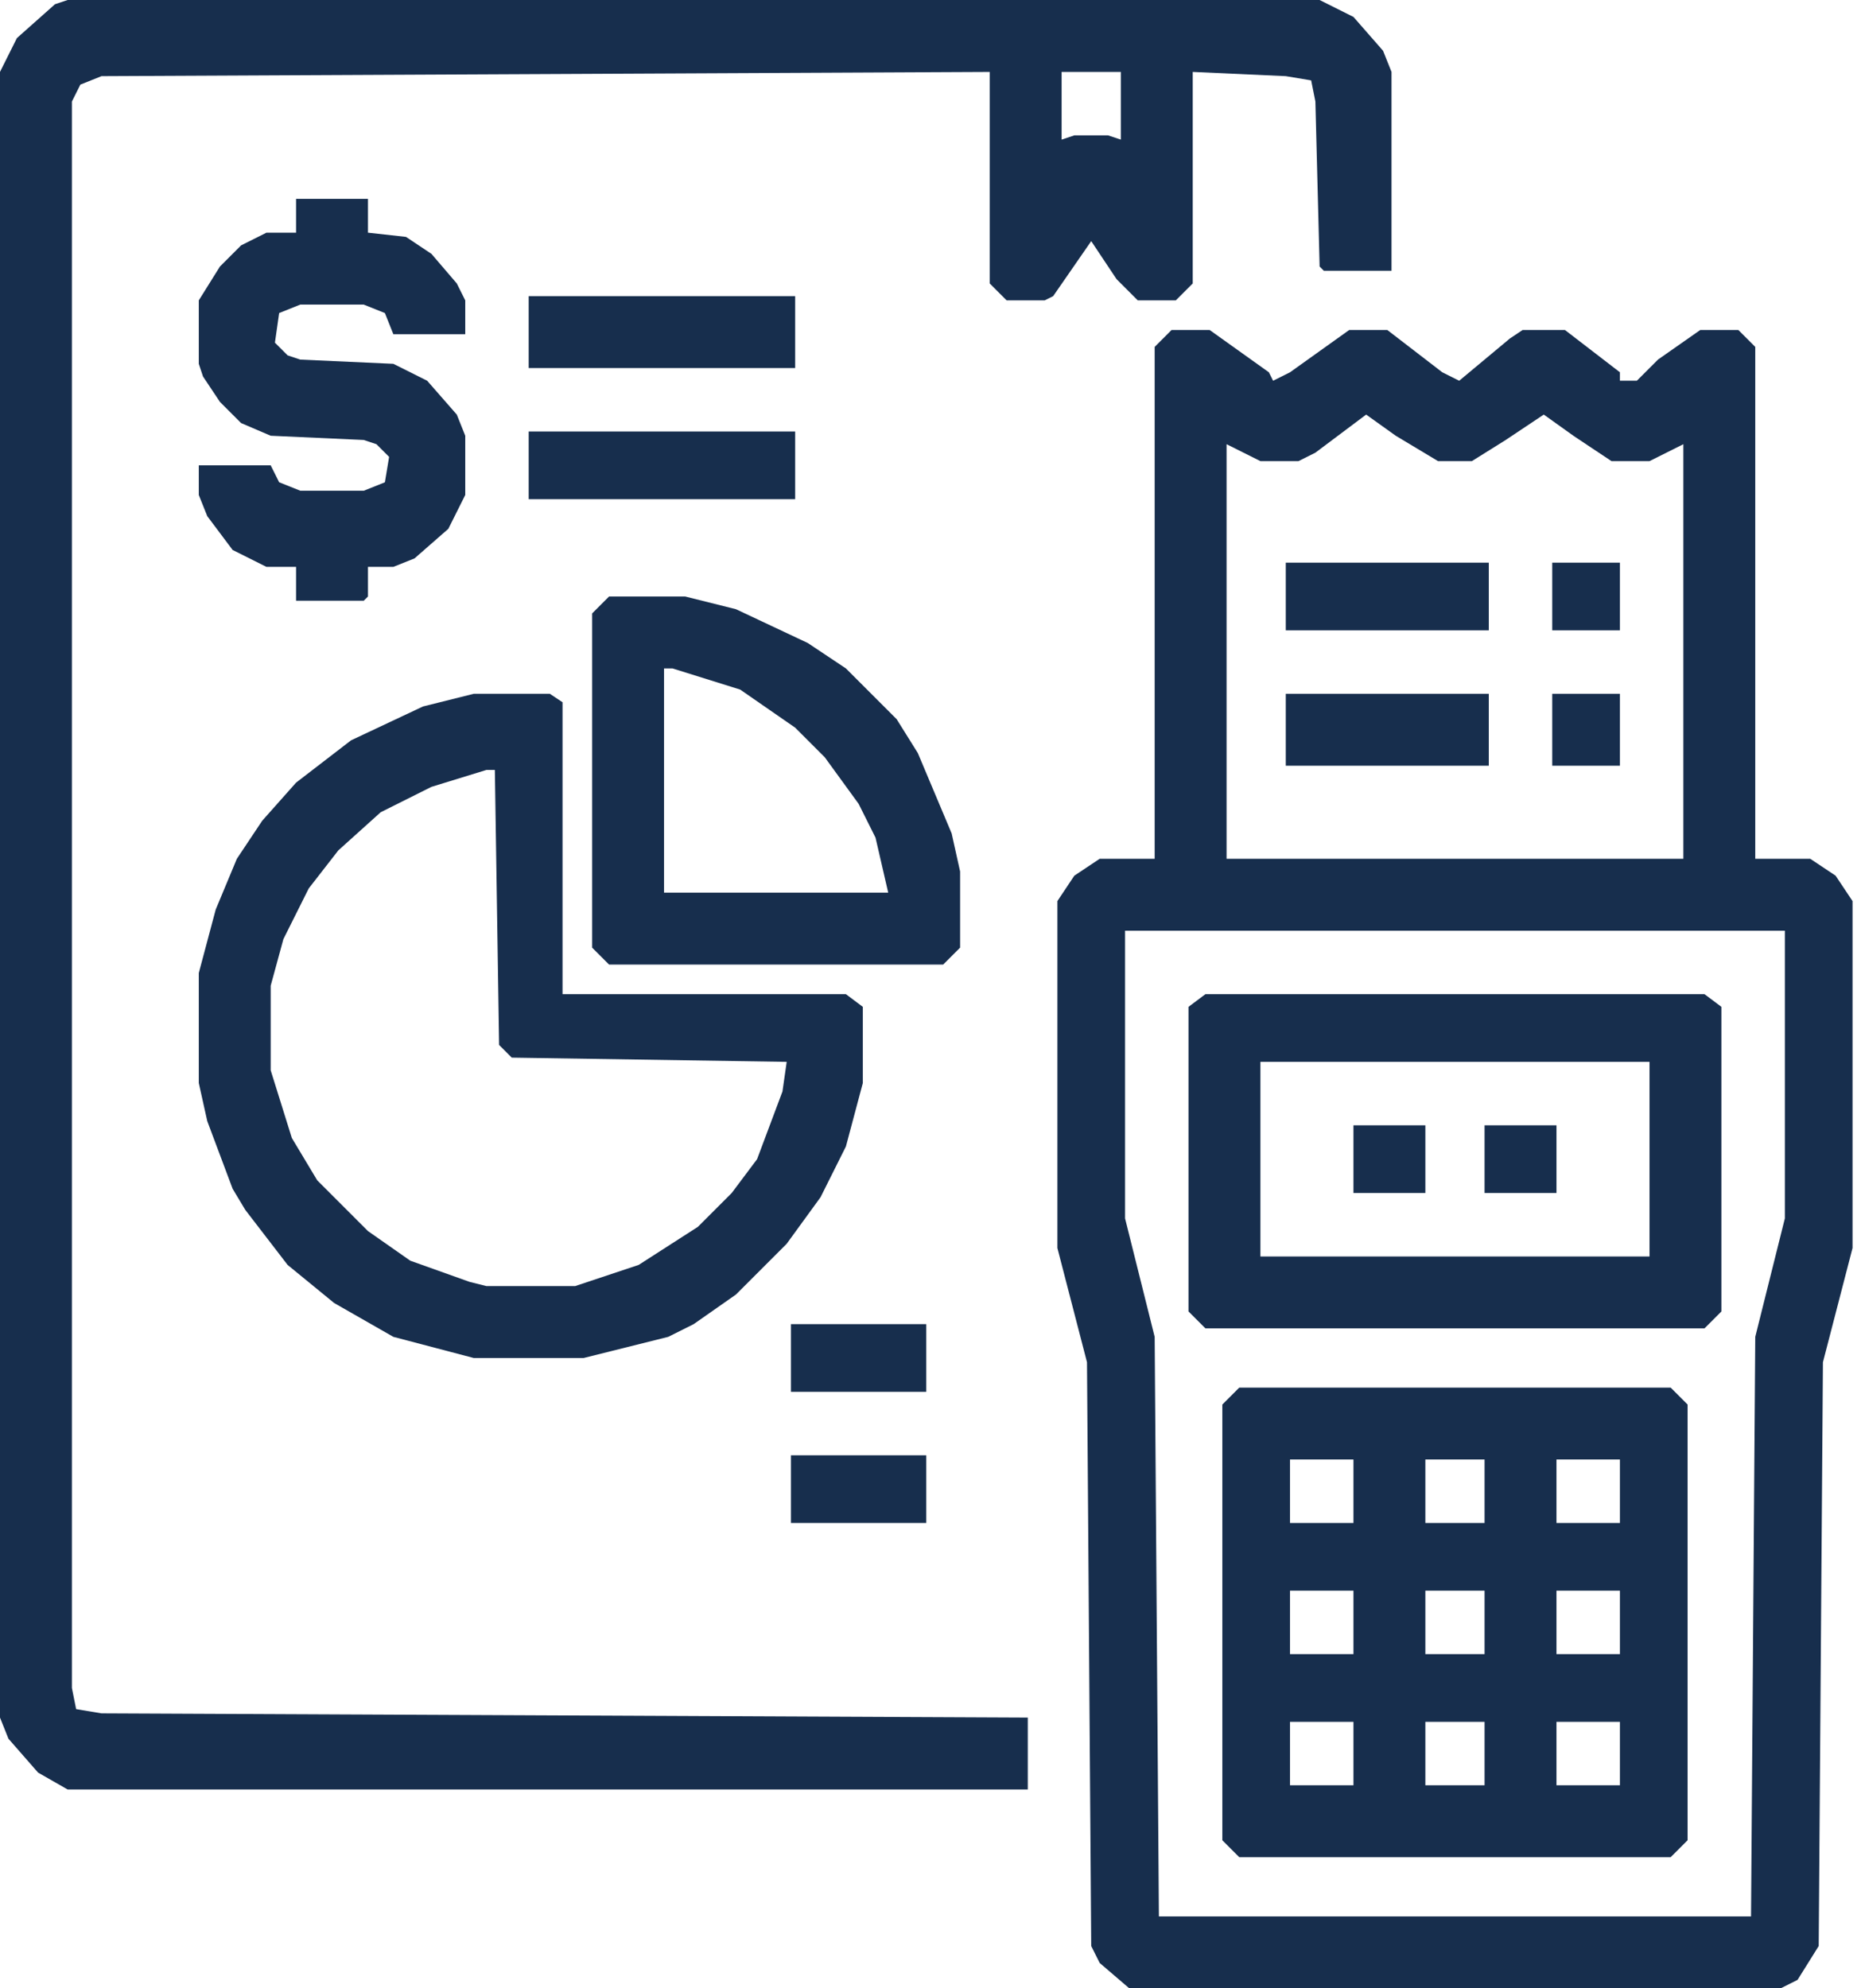
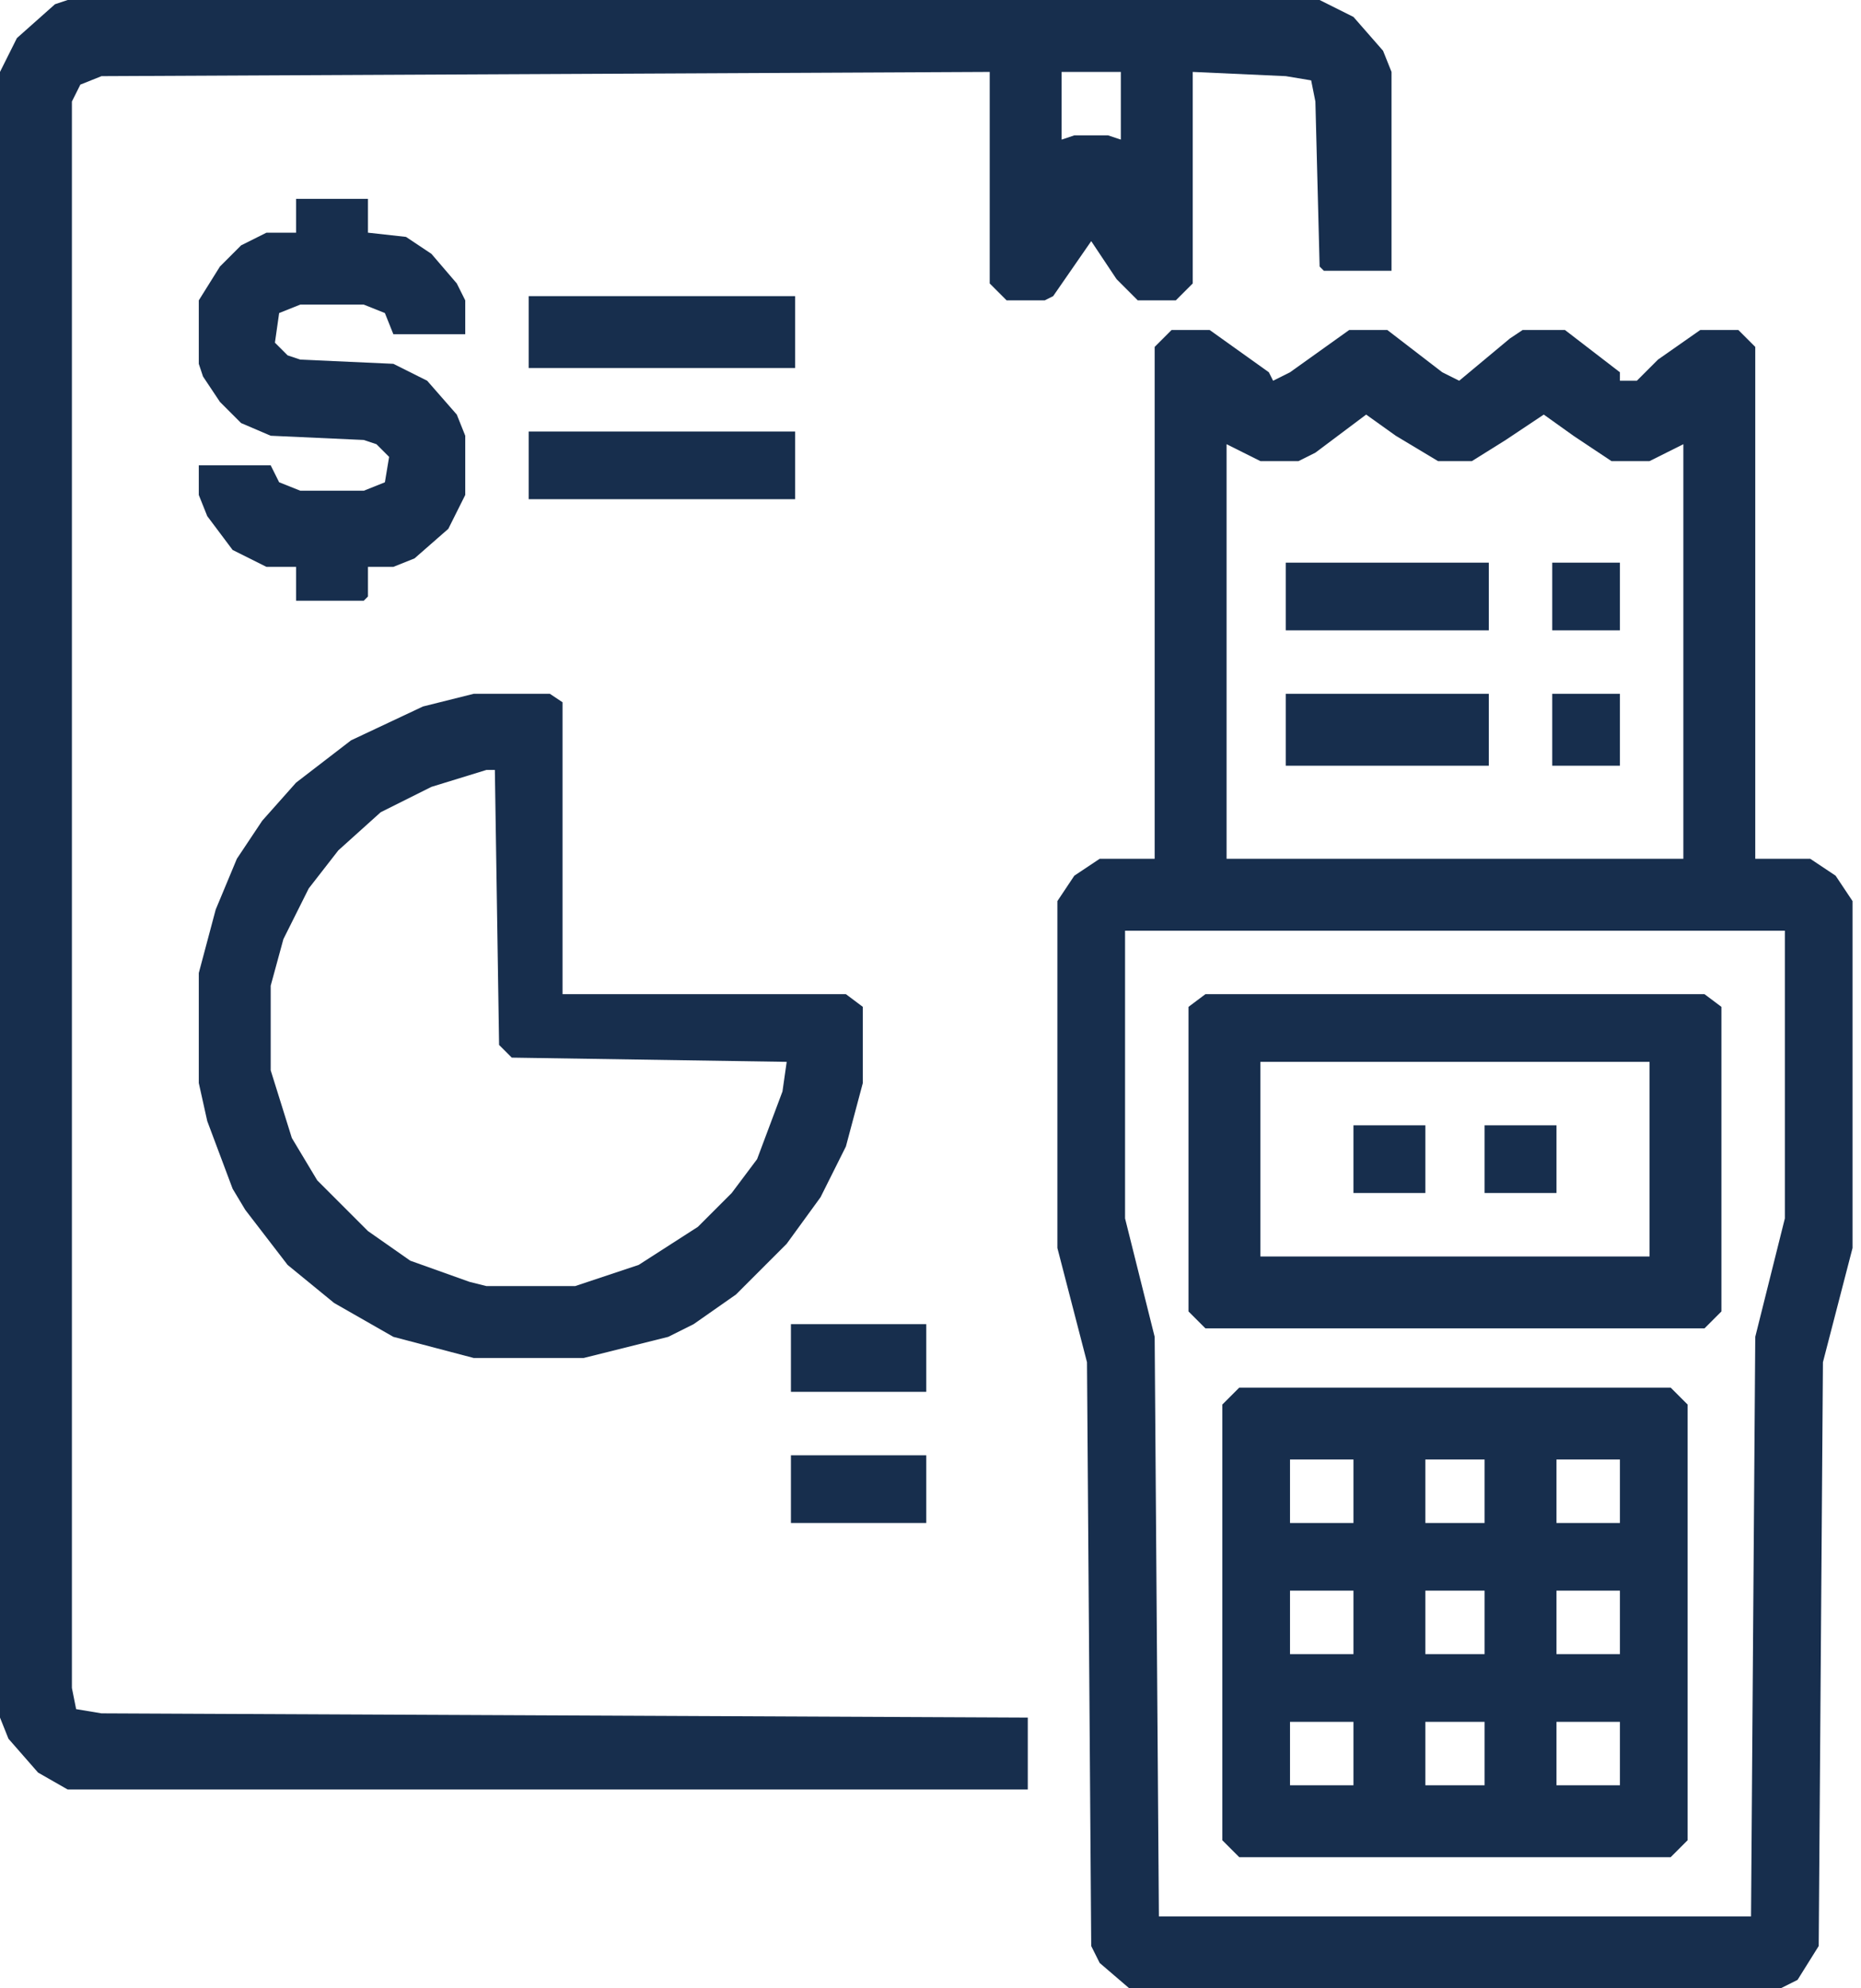
<svg xmlns="http://www.w3.org/2000/svg" width="44" height="47" viewBox="0 0 44 47" fill="none">
  <path d="M27.7 7.8H28.6L30 8.8L30.1 9L30.5 8.8L31.9 7.8H32.8L34.1 8.8L34.5 9L35.7 8L36 7.8H37L38.3 8.8V9H38.7L39.2 8.5L40.2 7.8H41.1L41.5 8.2V20.3H42.8L43.4 20.7L43.8 21.3V29.5L43.1 32.2L43 46L42.5 46.8L42.1 47H26.7L26 46.4L25.8 46L25.7 32.2L25 29.5V21.3L25.4 20.7L26 20.3H27.3V8.2L27.7 7.8ZM32.3 9.8L31.1 10.7L30.7 10.9H29.8L29 10.5V20.3H39.8V10.5L39 10.9H38.1L37.2 10.3L36.5 9.8L35.6 10.4L34.8 10.9H34L33 10.3L32.3 9.8ZM26.6 22V28.8L27.3 31.6L27.4 45.3H41.4L41.5 31.6L42.2 28.8V22H26.6Z" fill="#172E4D" />
  <path d="M1.6 0H31.2L32 0.4L32.7 1.2L32.9 1.7V6.4H31.3L31.2 6.3L31.1 2.4L31 1.9L30.4 1.8L28.2 1.7V6.7L27.8 7.1H26.9L26.4 6.6L25.8 5.7L24.9 7L24.7 7.1H23.8L23.4 6.7V1.7L2.4 1.8L1.9 2L1.7 2.4V39.9L1.8 40.4L2.4 40.5L24.3 40.6V42.3H1.6L0.9 41.9L0.2 41.1L0 40.6V1.7L0.4 0.9L1.3 0.1L1.6 0ZM25.1 1.7V3.3L25.4 3.2H26.2L26.5 3.3V1.7H25.1Z" fill="#172E4D" />
  <path d="M29.3 32.8H39.5L39.9 33.2V43.5L39.5 43.9H29.3L28.9 43.5V33.2L29.3 32.8ZM30.5 34.5V36H32V34.5H30.5ZM33.7 34.5V36H35.1V34.5H33.7ZM36.8 34.5V36H38.3V34.5H36.8ZM30.5 37.6V39.1H32V37.6H30.5ZM33.7 37.6V39.1H35.1V37.6H33.7ZM36.8 37.6V39.1H38.3V37.6H36.8ZM30.5 40.7V42.2H32V40.7H30.5ZM33.7 40.7V42.2H35.1V40.7H33.7ZM36.8 40.7V42.2H38.3V40.7H36.8Z" fill="#172E4D" />
  <path d="M11.2 16.4H13L13.3 16.6V23.5H20L20.4 23.8V25.6L20 27.1L19.4 28.3L18.6 29.4L17.4 30.6L16.4 31.3L15.8 31.6L13.8 32.1H11.2L9.3 31.6L7.9 30.8L6.8 29.9L5.8 28.6L5.5 28.1L4.9 26.5L4.7 25.6V23L5.1 21.5L5.6 20.3L6.2 19.4L7 18.5L8.3 17.5L10 16.7L11.2 16.4ZM11.5 18.2L10.2 18.6L9 19.2L8 20.1L7.3 21L6.7 22.2L6.4 23.3V25.3L6.9 26.9L7.5 27.9L8.7 29.1L9.7 29.8L11.1 30.3L11.5 30.4H13.6L15.1 29.9L16.5 29L17.3 28.2L17.9 27.4L18.5 25.8L18.6 25.1L12.1 25L11.8 24.7L11.7 18.2H11.5Z" fill="#172E4D" />
  <path d="M28.5 23.5H40.3L40.7 23.8V31L40.3 31.4H28.5L28.1 31V23.8L28.5 23.5ZM29.8 25.1V29.7H39V25.1H29.8Z" fill="#172E4D" />
-   <path d="M14.4 14.1H16.2L17.4 14.4L19.1 15.2L20 15.8L21.2 17L21.7 17.8L22.5 19.7L22.7 20.6V22.4L22.3 22.8H14.4L14 22.4V14.5L14.4 14.1ZM15.7 15.8V21.1H21L20.7 19.8L20.3 19L19.5 17.9L18.8 17.2L17.5 16.3L15.9 15.8H15.7Z" fill="#172E4D" />
  <path d="M7 4.7H8.7V5.5L9.6 5.6L10.2 6L10.8 6.7L11 7.1V7.9H9.3L9.1 7.4L8.6 7.2H7.1L6.6 7.4L6.5 8.1L6.8 8.4L7.1 8.5L9.3 8.6L10.1 9L10.8 9.8L11 10.3V11.7L10.6 12.5L9.8 13.2L9.3 13.4H8.7V14.1L8.6 14.2H7V13.4H6.3L5.5 13L4.9 12.2L4.7 11.7V11H6.4L6.6 11.4L7.1 11.6H8.6L9.1 11.4L9.2 10.8L8.9 10.5L8.6 10.4L6.4 10.3L5.7 10L5.2 9.5L4.8 8.9L4.7 8.6V7.1L5.2 6.3L5.7 5.8L6.3 5.5H7V4.7Z" fill="#172E4D" />
  <path d="M12.5 7H18.8V8.7H12.5V7Z" fill="#172E4D" />
  <path d="M12.5 10.2H18.8V11.8H12.5V10.2Z" fill="#172E4D" />
  <path d="M30.4 16.4H35.2V18.1H30.4V16.4Z" fill="#172E4D" />
  <path d="M30.4 13.3H35.2V14.9H30.4V13.3Z" fill="#172E4D" />
  <path d="M18.7 34.4H21.9V36H18.7V34.4Z" fill="#172E4D" />
  <path d="M18.7 31.3H21.9V32.9H18.7V31.3Z" fill="#172E4D" />
  <path d="M35.1 26.6H36.8V28.2H35.1V26.6Z" fill="#172E4D" />
  <path d="M32 26.6H33.7V28.2H32V26.6Z" fill="#172E4D" />
  <path d="M36.7 16.4H38.3V18.1H36.7V16.4Z" fill="#172E4D" />
  <path d="M36.7 13.3H38.3V14.9H36.7V13.3Z" fill="#172E4D" />
</svg>